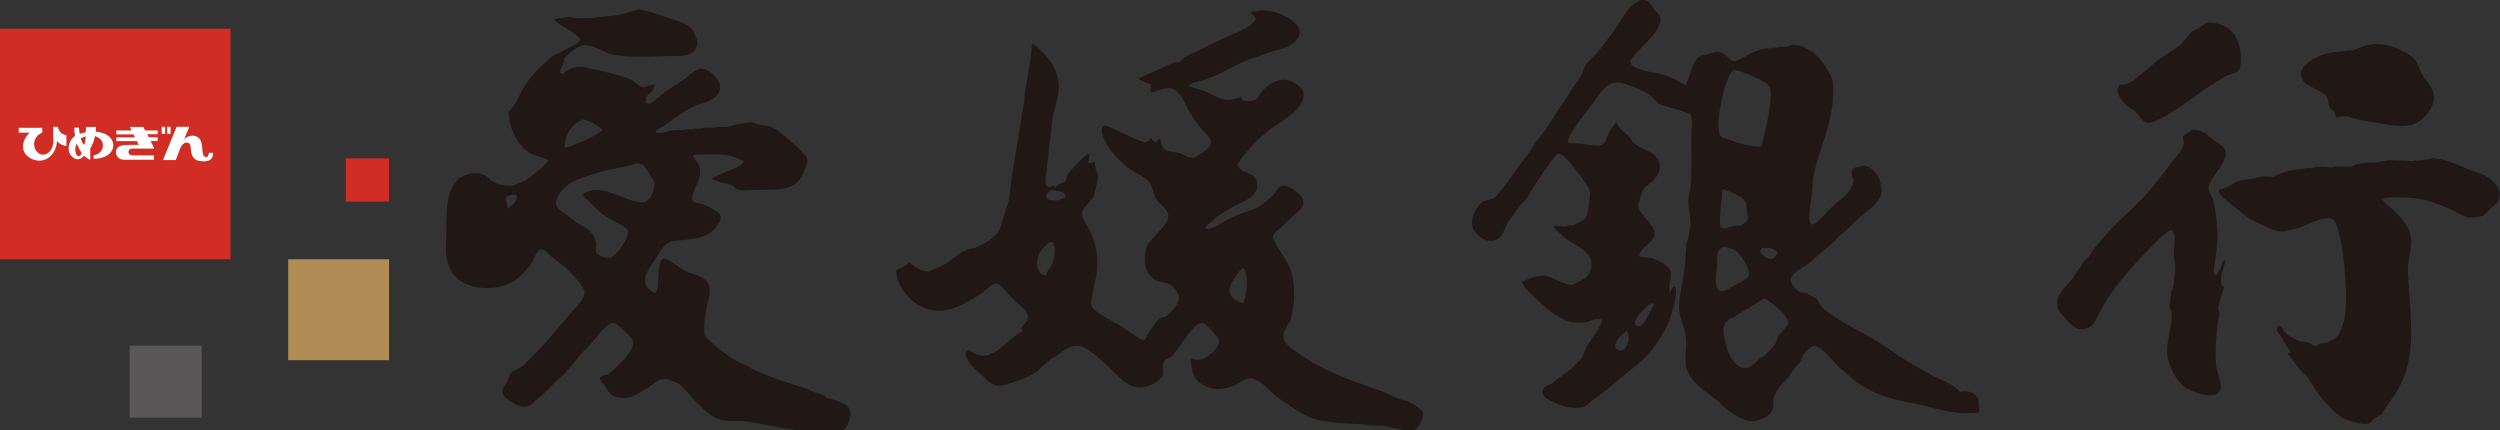
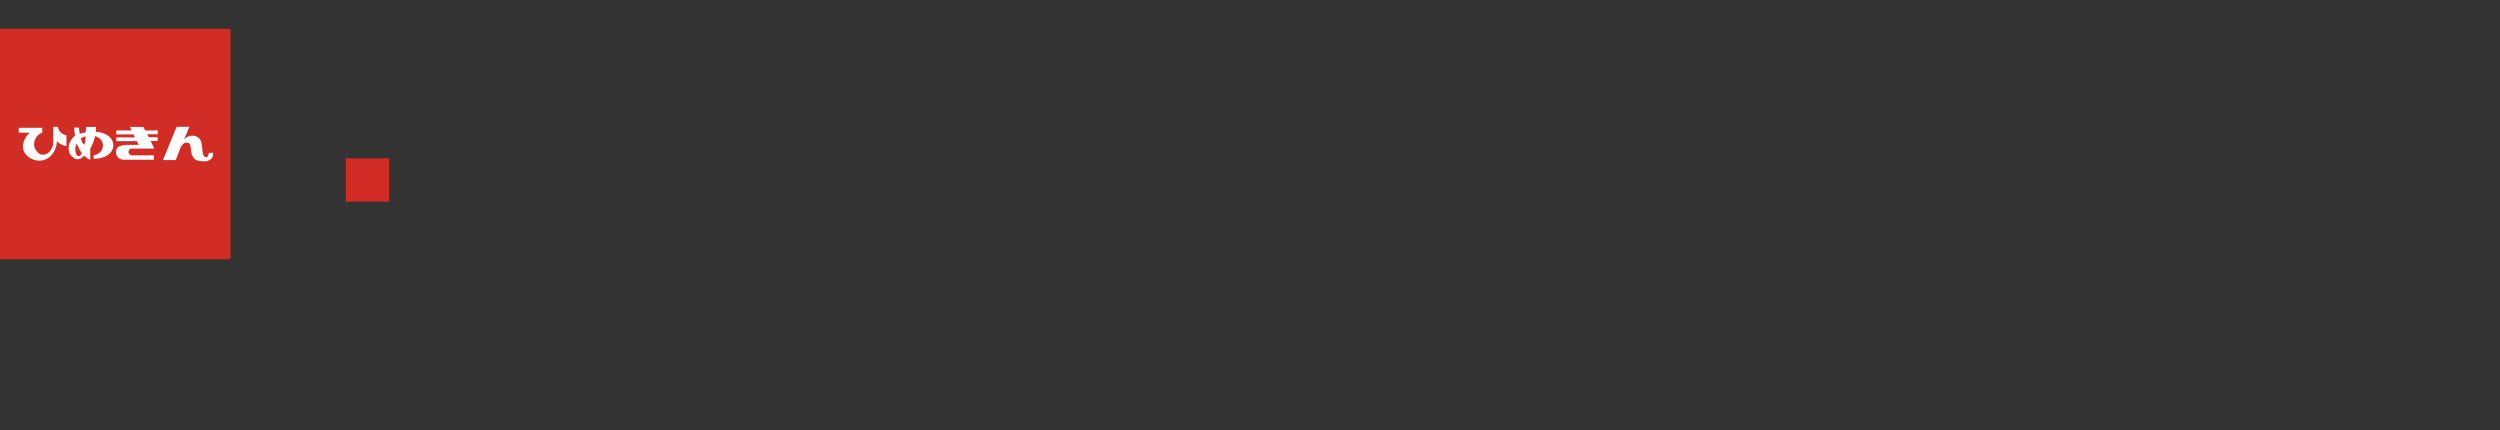
<svg xmlns="http://www.w3.org/2000/svg" id="_レイヤー_2" data-name="レイヤー_2" viewBox="0 0 147.91 25.47">
  <rect x="0" y="0" width="147.91" height="25.47" fill="#333333" stroke="none" />
  <defs>
    <style>
      .cls-1 {
        fill: #211815;
      }

      .cls-2 {
        fill: #d22d25;
      }

      .cls-3 {
        fill: #fff;
      }

      .cls-4 {
        fill: #595757;
      }

      .cls-5 {
        fill: #af8d55;
      }
    </style>
  </defs>
  <g id="_レイヤー_1-2" data-name="レイヤー_1">
    <g>
-       <path class="cls-1" d="M48.88,23.44c-.25-.09-.51-.17-.76-.26-.15-.07-.31-.14-.46-.21-.52-.16-1.04-.33-1.57-.49-.51-.2-1.02-.41-1.54-.62-.11-.07-.23-.14-.34-.21-.32-.15-.65-.29-.95-.48-.23-.17-.47-.34-.7-.51-.16-.12-.77-.66-.85-.83-.14-.31.06-1.54.15-1.88.07-.3.2-.73.11-1.05-.05-.15-.2-.33-.35-.43-.31-.2-.72-.27-1.06-.43-.38-.24-.77-.49-1.16-.74-.08-.01-.2,0-.26.06-.18.17-.19,1.35-.24,1.68-.04.1-.07.19-.11.29-.17,0-.3-.13-.41-.24-.54-.54.03-1.22.36-1.7.24-.35.45-.85.84-1.05.24-.12.6-.11.89-.14.8-.08,1.52-.19,1.97-.87.08-.11.16-.24.19-.38.01-.07,0-.19-.03-.25-.11-.18-.77-.54-.99-.61-.18-.06-.57-.06-.66-.26-.1-.22.35-1.03.42-1.27.04-.13.06-.33.05-.49-.03-.45-.27-.51-.43-.86h.04c0-.05.07-.04.12-.05.96-.05,2.12-.11,2.84.39,0,.33-1.58.75-1.83,1.01-.06,0-.04-.01-.04.04.15.05.31.11.46.17.27.06.51.08.74.2.1.05.17.18.27.22.39.14.82.04,1.25.04,1.57-.02,2.41.09,2.87-1.46.03-.12.09-.29.04-.42-.04-.12-.18-.24-.27-.34-.28-.31-.58-.55-.89-.82-.35-.3-.65-.59-1.09-.72-.15-.05-.34-.05-.52-.08-.17-.03-.34-.13-.53-.14-.28-.02-1.21.16-1.42.27-.23,0-.61-.05-.81.04-.23,0-.59-.04-.77.04-.15,0-.37-.02-.49.04-.14,0-.34,0-.45.04-.31,0-.61.02-.89.06-.23.04-.54.21-.78.09h-.04c0-.16.36-.31.47-.38.58-.39,1.15-.86,1.78-1.16.4-.19.89-.22,1.23-.52.22-.19.38-.43.31-.75-.1-.45-.7-1.02-1.21-.94-.26.04-.66.42-.87.59-.39.25-.77.51-1.15.76-.2.16-.4.33-.6.49-.1.07-.21.15-.31.22-.09-.01-.17-.03-.25-.05,0-.52.15-.43.41-.75.04-.08.08-.17.11-.26.06,0,.04-.03.04-.08-.18,0-.48.07-.61.16-.4,0-.57-.36-.89-.48-.68-.27-1.45-.44-2.18-.59-.25-.06-.53-.16-.82-.14-.32.01-.72.17-.93.4h-.16v-.04h-.04c0-.31.28-.51.25-.86.06,0,.15-.16.2-.2.28-.26.72-.62,1.14-.58.5.05,1.03.44,1.5.55.91.2,2.07.14,3.04.1.36,0,.73-.01,1.09-.01.26-.04.55-.12.73-.31.16-.16.24-.51.13-.73-.1-.21-.14-.43-.33-.61-.4-.37-1.18-.54-1.7-.72-.44-.15-.9-.32-1.39-.39-.38.11-.76.21-1.14.32-.08.01-.16.03-.24.04-.1.02-.19.03-.29.04-.13,0-.33,0-.45.04-.11.02-.22.03-.32.04-.13.01-.25.03-.37.04-.24,0-.48,0-.73.01-.26,0-.65-.12-.89-.02-.17,0-.4,0-.53.08h-.04c0,.23,1.56.9,1.52,1.22-.03.24-1.34.79-1.6.95-.17.11-.32.28-.47.41-.54.47-1.01,1-1.34,1.61-.25.46-.4.9-.81,1.28,0,.93.53,2.05,1.34,2.49.3.17.7.19.96.36.07,0,.03.04.02.07-.1.25-1.09,1-1.34,1.15-.19.11-.45.16-.63.27-.08.02-.16.03-.24.04-.34,0-.65-.05-.92-.18-.19-.11-.36-.28-.55-.41-.4-.26-.94-.17-1.36.03-1.09.54-.96,2.51-.97,3.68,0,.44-.05.96.07,1.37.1.37.34.83.66,1.06.86.64,2.31.66,3.23.12.37-.21.72-.6.99-.95.18-.22.37-.84.62-.95.06-.03.18.01.22.04.19.11.35.31.51.45.23.18.46.35.7.52.31.29,1.06,1.06,1.16,1.42.05.19-.02.37-.11.52-.23.37-.57.66-.85,1.01-.83,1-1.69,2-2.66,2.9-.19.17-.64.34-.75.49-.05.13-.1.27-.16.4-.08.2-.3.4-.31.62-.01.11.04.23.1.31.26.3.95.71,1.36.61.34-.09.48-.36.75-.57.38-.28.66-.64,1.01-.97.14-.12.28-.24.42-.35.35-.42.7-.84,1.06-1.26.21-.21.41-.43.61-.64.24-.29.8-1.06,1.16-1.14.22-.05.52.24.66.38.2.2.51.41.59.69.15.56-1.07,1.66-1.47,1.97-.18,0-.35.08-.49.16,0,.21.31.48.4.65.21.38.34.46.76.55.59.12.95-.15,1.39-.41.11-.07.23-.13.35-.19.36-.27.65-.6,1.16-.46.19.07.37.14.56.21.3.19.53.5.76.75.43.47.87.94,1.4,1.26.57.35,1.15.16,1.85.25.87.12,1.72.34,2.6.45.27.03.53.11.81.11.17,0,.32-.05.46-.07.12.02.24.04.36.06.19,0,.38-.03.56-.04.56.05.98.32,1.27-.36.12-.29.25-.74,0-1.01-.28-.31-.94-.44-1.34-.57ZM30.57,11.64c-.03.28-.23.48-.44.65v.04h-.08c0-.17-.27-.59-.05-.72.1-.03.19-.06.29-.09h.24v.04c.06,0,.04.04.03.08ZM33.44,8.4c.06-.41.3-.85.63-1.11.13-.08.26-.15.39-.22.45.04.82.34,1.17.57v.08s-.5.33-.59.37c-.51.25-1.06.51-1.61.67v-.04c-.06,0,0-.26,0-.33ZM37.6,11.92c-.87-.2-2.2-1.11-3.08-.43-.09,0,.08.19.1.22.31.3.62.6.93.89.41.31.88.53,1.31.78.09.05.2.12.26.21.19.34-.44,1.18-.67,1.42-.1.08-.21.17-.31.26-.24,0-.62-.09-.79-.24-.19-.16-.05-.42-.08-.66-.03-.2-.12-.4-.24-.55-.25-.34-.64-.47-.97-.69-.17-.14-.34-.28-.52-.41-.23-.17-.58-.31-.64-.64-.05-.26.11-.5.25-.69.55-.69.98-.76,1.76-1.03.5-.17,1.01-.3,1.54-.4.4-.08.82-.15,1.18-.29.13,0,.28.02.38.08.16.1.65.86.68,1.03.09.4-.16.99-.51,1.16-.15.07-.42,0-.56-.03ZM83.37,23.76c-.19-.05-.38-.09-.57-.14-.22-.1-.45-.2-.67-.3-.69-.33-1.43-.53-2.15-.81-1.11-.43-2.2-.92-3.18-1.63-.22-.16-.47-.3-.67-.53-.11-.13-.23-.3-.21-.5.03-.33.32-.64.43-.93.24-.66.31-1.95.09-2.67-.08-.26-.19-.53-.31-.76-.11-.22-.86-1.31-.83-1.49.04-.21.32-.38.47-.51.23-.22.46-.45.69-.67.21-.18.49-.38.61-.64.05-.11.05-.25.01-.37-.12-.36-.84-.9-1.24-.82-.26.06-.35.38-.52.55-.25.25-.57.53-.87.71-.4.22-.87.31-1.3.49-.44.18-.85.47-1.27.68-.11.04-.22.08-.33.12h-.26c0-.15.23-.29.33-.37.13-.11.26-.23.39-.35.25-.16.5-.32.75-.48.57-.37,1.84-.61,1.59-1.64-.13-.51-.89-.43-1.11-.89-.14,0,.2-.43.24-.47.34-.41.68-.87,1.11-1.22.21-.17.41-.35.62-.52.58-.41,2.13-1.22,1.89-2.17-.06-.23-.3-.38-.49-.5-.69-.45-1.42-.13-1.93.45-.14.16-.17.38-.38.5-.18.1-.43.1-.66.09-.11,0-.17-.15-.22-.22v-.04h-.04v.04c-.22.06-.45.11-.66.17-.59,0-1.01-.38-1.5-.55-.29-.09-.58-.17-.87-.26v-.05c-.06,0-.04.02-.04-.04.13-.05.27-.1.4-.16,1.2-.21,2.16-.95,3.27-1.37.39-.14.79-.27,1.18-.41.52-.16.99-.22,1.4-.57,1-.87-.47-1.62-1.18-1.81-.23-.06-.51-.08-.79-.08-.19.03-.38.06-.57.09v.13c.14,0,.26.21.3.31-.04,0-.04,0-.06.03-.37.55-1.29.8-1.87,1.08-.56.26-1.12.55-1.68.83-.32.16-.68.26-.89.55v.04h-.31c-.39.13-.73.34-1.12.5-.32.14-.64.28-.96.42-.06,0-.05.04-.05.09.23.1.47.21.7.31h.05c0,.06.02.05-.05.05,0,.14-.04.26,0,.4.41,0,.86-.36,1.27-.2.18.07.35.2.47.36.28.39.43.86.7,1.25.18.26.36.51.55.77.16.2.52.45.57.71,0,.03,0,.05,0,.08,0,.02,0,.02,0,.04-.08.44-.72.66-1.01.89-.38,0-.59-.22-.9-.32-.11-.01-.22-.02-.33-.04-.56-.09-.68-.22-.75-.8-.1,0-.18.15-.22.22-.13,0-.25-.11-.31-.22h-.09c0,.16-.21.24-.35.22-.15-.06-.3-.11-.46-.17-.4-.19-.81-.37-1.21-.56-.18-.08-.36-.15-.54-.23-.11-.03-.25-.02-.27.12-.13.82,1.1,2.08,1.73,2.49.33.22.77.39,1.05.68,0,.01.02.02.03.04.19.28.21.68.37.97.17.3.56.51.7.82.27.61-.95,1.46-1.2,1.93-.13.25-.12.61-.14.91-.02.51.29,1.07.77,1.23.22.07.5.08.71.19.21.11.46.46.52.68.1.37-.44,1-.73,1.19-.17.1-.34.05-.49.22-.32.34-.59.82-.81,1.21-.25,0-1.11-.67-1.38-.83-.42-.25-1.51-.75-1.75-1.19-.12-.22.26-1.58.3-1.92.05-.36.06-.91,0-1.26-.08-.44-.2-.88-.39-1.27-.1-.22-.49-.73-.48-.98.03-.46.52-.7.68-1.04.06-.13.29-1.09.28-1.24-.04-.13-.09-.25-.14-.38-.02-.14-.05-.28-.07-.43-.05,0-.09,0-.13,0,0,.07-.12.06-.18.05h-.05c0-.18.07-.34.05-.53-.06,0-.05,0-.09-.04v.04c-.11,0-1.12,1.05-1.19,1.21-.07.13-.05.29-.15.4-.13.13-.38.14-.56.32v.04h-.05c0-.06-.11-.1-.18-.13,0,.07-.09.09-.13.13-.11,0-.2-.08-.23-.19-.07-.24.03-.55.05-.78.05-.5.11-1,.16-1.49.09-.64.13-1.35.27-1.98.11-.5.33-1.07.29-1.63-.05-.89-.56-1.58-1.19-2.15-.09-.08-.18-.18-.29-.23,0-.06-.03-.04-.08-.05,0,.01,0,.03,0,.05-.06,0-.05.28-.05.35-.1,1.03-.37,2.04-.45,3.08-.23,1.41-.46,2.82-.69,4.23-.1.55-.13,1.08-.22,1.62-.13.42-.26.83-.4,1.25-.06.17-.07.31-.15.45-.24.43-.76.73-1.17.93-.1.04-.2.09-.3.14-.67,0-1.31.71-1.85,1.01-.26.15-.59.22-.85.38-.46,0-.82-.27-1.14-.53h-.04c0,.1-.6.36-.71.43-.09,0,0,.42.02.48.23.81,1,1.62,1.82,1.85,1.01.28,1.88-.16,2.65-.62.19-.11.37-.23.55-.34.21-.17.56-.56.85-.56.09,0,.18.04.23.09.24.26.47.52.71.78.25.26.84.66.91,1,.07.37-.19.47-.36.7-.08,0,.02.18.04.22.06,0,.05-.02.05.04-.28,0-1.26.97-1.56,1.16-.17.08-.34.16-.51.24-.1.02-.21.03-.31.04-.43,0-.56-.24-.88-.36,0,.1-.16.1-.15.22.09.56.57.95.97,1.29.22.21.56.54.86.61.3.06.63-.07.88-.15.56-.17,1.05-.35,1.52-.69.28-.24.55-.49.82-.73.15-.08.3-.17.45-.26.36-.27.75-.59,1.27-.5.3.06.5.22.73.39.47.34.9.77,1.33,1.19.32.3.64.64,1.04.79.35.13.76.05,1.08-.06.21-.08.74-.41.75-.68,0-.23-.08-.57.06-.76.11-.17.35-.16.48-.3.33-.34,1.23-1.91,1.69-1.93.25-.01.45.22.59.39.17.2.48.44.49.72,0,.34-.74.96-1.05,1.04-.18.04-.37.03-.52-.07-.06,0-.05-.01-.05.05h-.05c0,.96.3,1.43,1.15,1.7.46.14,1.06.04,1.44-.15.31-.16.68-.51,1.09-.39.54.16.96.71,1.39,1.06.26.21.55.37.81.55.46.31.9.61,1.42.76.6.18,1.32.24,1.98.29.24,0,.47.01.7.02.24.03.47.05.71.08.22,0,.44.02.66.02.4.06,1.5.37,1.84.27.27-.08.58-.74.55-1.02,0-.19-.67-.6-.84-.65ZM62.31,15.5c-.09.28-.35.45-.4.76h-.05v.04c-.18,0-.31-.13-.4-.27-.19-.33-.1-.88.11-1.17.14-.2.34-.36.51-.54h.22c.03.14.06.27.1.4.02.21-.04.57-.1.77ZM62.63,11.85c-.18,0-.44.02-.59-.05-.36-.15-.01-.46.16-.57.29.08.86.03.84.45-.12,0-.31.11-.4.17ZM73.57,17.89v.05c-.17,0-.31-.11-.44-.18-.67-.4-.35-.9-.05-1.37.11-.16.28-.42.45-.52v-.04c.4.38.24,1.63.04,2.06ZM137.63,5.67c.16.18.09.48.21.68.17.29.3.09.35.56h.04v.04c.08-.02.15-.04.23-.06.14,0,.29,0,.43,0,.21.06.41.12.62.18.42.1.84.14,1.27.22.84.16,1.86.36,2.54-.25.4-.36.83-.99.64-1.59-.11-.35-.41-.64-.6-.95-.17-.28-.26-.62-.44-.9-.15-.23-.4-.39-.63-.51-.57-.3-1-.49-1.76-.49-.17.02-.35.04-.53.07-.28.1-.56.21-.84.32-.16,0-.35-.01-.49.04-.13.01-.26.03-.39.04-.68,0-1.99.52-2.15,1.22-.03.12.07.38.11.47.11.27,1.12.62,1.37.9ZM126.26,6.55c.3.19.41.61.75.7.67.17,3.09-1.75,3.72-2.16.32-.2.65-.4.97-.6.22-.11.58-.12.74-.32.16-.2.13-.49.13-.76,0-1.23-.64-2.07-1.93-2.08v.04c-.25,0-.43.23-.62.34-.12.08-.3.1-.41.21-.16.2-.32.41-.48.61-.48.44-1.05.7-1.54,1.1-.35.29-.69.57-1.04.86-.15.12-.31.24-.46.36-.2.11-.43.19-.69.15,0,.11-.12.21-.11.35.04.54.57.94.98,1.2ZM116.02,23.17c0,.09-.15-.09-.19-.12-.42-.4-.95-.55-1.45-.8-.24-.14-.49-.28-.73-.42-1.03-.52-1.94-1.27-2.95-1.85-.95-.54-1.95-1.02-2.83-1.72-.22-.16-.25-.47-.41-.59-.19-.14-.4-.16-.58-.35-.14,0-.26.02-.38-.04-.25-.11-.7-.61-.5-.92.23-.36.75-.55,1.06-.83.5-.42,1-.85,1.5-1.27.08-.1.17-.2.26-.31.11-.08.22-.17.33-.25.27-.27.55-.53.83-.8.44-.4,1.08-.76,1.31-1.36.08-.23,0-.59-.05-.81-.09-.37-.52-.87-.92-.93-.11-.01-.25.05-.35.07-.1.02-.23.03-.31.1-.26.24,0,.45,0,.7.01.15-.07.31-.13.42-.25.51-.8.82-1.2,1.21-.26.26-.52.53-.78.8-.09.07-.31.26-.43.13-.2-.22.07-1.63.1-1.91.01-.21.02-.41.03-.61.26-1.7,1.1-3.14,1.2-4.93,0-.31.04-.67-.02-.96-.08-.4-.34-.75-.57-1.08-.17-.24-.4-.51-.65-.68-.35-.23-.92-.55-1.39-.33-.09.02-.18.03-.27.04-.14,0-.32,0-.44.04-.12.01-.24.02-.36.04-.58,0-1.07.25-1.51.49-.19.1-.37.19-.56.29-.34,0-.53-.43-.88-.54-.23-.08-.52.04-.72.1-.2.06-.42.08-.59.19-.32.21-.56,1.26-.73,1.64h-.04c-.19-.03-.38-.19-.54-.29-.19-.08-.37-.16-.56-.25-.64-.22-1.5-.22-2.05-.6-.01-.01-.03-.03-.04-.04-.02-.04-.04-.08-.06-.12-.02-.22.24-.48.38-.62.43-.47,1.41-1.31,1.4-1.97,0-.25-.31-.45-.44-.65-.19-.3-.3-.5-.71-.51-.28.18-.52.29-.75.55-.36.5-.68,1.05-1.04,1.55-.3.36-.56.78-.87,1.11-.2.2-.4.4-.59.61-.15.2-.18.49-.32.7-.71,1.04-1.39,2.11-2.08,3.16-.24.32-.48.63-.72.95-.07.12-.15.24-.22.37-.37.47-.73.96-1.06,1.45-.31.41-.62.81-.94,1.21-.17.17-.52.18-.74.29-.46.23-.89,1.21-.57,1.7.3.47.92.85,1.46.49.27-.19.42-.75.61-1.03.23-.31.45-.63.68-.94.14-.15.29-.3.43-.45.09-.16.18-.33.27-.49.19-.31,1.29-2.03,1.55-2.1.37-.1,1.77,1.87,1.86,2.2.05.2-.1,1.36-.2,1.52-.18.29-.48.32-.73.49-.15,0-.37.02-.49.09-.22-.01-.44-.03-.65-.05v.05c-.06,0-.04.04-.04.09,0,0,.61.57.66.61.57.42,1.72.8,1.53,1.73-.05.23-.11.38-.27.54-.24.22-.54.3-.8.48-.57,0-1.01-.37-1.5-.5-.49-.13-1.16.13-1.53.35,0,.27,1.58,1.67,1.85,1.84.35.23.74.46,1.18.53.2.03.54.03.74,0,.33-.06.64-.31.97-.14,0,.33-.74,1.26-.91,1.59-.09.22-.19.45-.29.67-.19.2-.39.39-.57.59-.42.31-.84.62-1.25.94-.14.09-.37.13-.46.28-.12.2,0,.45.18.56.56.34,1.39.7,2.14.53.25-.06.42-.28.62-.42.58-.4,1.12-.84,1.66-1.32.31-.25.62-.5.93-.75.58-.45,1.11-1.12,1.46-1.72.12-.2.23-.4.35-.6.14-.31.74-2.04.44-2.32v-.04h-.04v.04c-.09,0-.2.27-.22.35h-.04c0-.11-.02-.23-.02-.35.04-.26.14-.65.08-.92-.07-.3-.87-.73-1.15-.78-.24-.02-.47-.05-.7-.07,0-.64.97-.79.9-1.44-.06-.51-1.08-1.24-.95-1.68.08-.28.16-.67.33-.91.09-.13.23-.21.35-.31.39-.32.72-.77.53-1.29-.23-.6-.96-.69-1.42-1.04-.18-.13-.24-.33-.39-.49-.12-.1-.24-.2-.35-.3-.14-.13-.22-.28-.32-.43v-.04h-.09s-.33.49-.37.57c-.12.19-.15.42-.28.6-.08.1-.19.13-.28.19-.4,0-.77-.07-1.15-.12-.26-.03-.51,0-.75-.07,0-.49,1.24-1.98,1.58-2.43.21-.29.42-.65.71-.88.22-.18.46-.26.77-.23.43.04,1.57.53,1.86.77.19.16.29.38.52.5.31.15,1.76.46,1.84.65.13.3.04.82.04,1.17,0,1.05.04,2.14-.06,3.17-.04.16-.08.33-.11.49-.08.61.16,1.09.1,1.72-.04.22-.07.43-.1.65-.04.14-.08.27-.13.41-.04.7-.07,1.41-.19,2.07-.1.52-.24,1.12-.24,1.67,0,.71.38,1.27.42,1.9.04.63-.15,1.4.09,1.93.36.77,1.11,1.2,1.73,1.7.25.21.47.46.73.63.28.2.68.45,1.01.55.55.17,1.33-.14,1.55-.63.1-.23.01-.43.06-.69.05-.12.1-.24.15-.35.18-.33.42-.54.68-.82.14-.19.27-.38.4-.57.12-.13.23-.26.34-.39.07-.15.13-.29.2-.44.11-.17.44-.49.63-.51,0,0,.03,0,.04,0,.39,0,1.16,1,1.46,1.28.34.29.67.57,1,.85.55.38,1.09.66,1.72.87.75.25,1.55.35,2.32.54.83.2,1.69.47,2.65.43.17,0,.4.01.54-.06.11-.06-.02-.81-.08-.89-.21-.26-.55-.39-.9-.33ZM97.67,17.94c.06.01.12.02.18.04v.09c-.09,0-.62,1.5-1.04,1.19-.38-.28.68-1.16.86-1.33ZM96.21,19.61v-.04c.31.26.08,1.33-.43,1.15-.57-.19.14-.98.43-1.11ZM105.14,14.93s.04.01.02.04c-.19.39-.37.44-.74.22-.09-.06-.21-.14-.25-.24-.04-.1,0-.19.08-.25v-.04c.34,0,.71-.02.89.27ZM102.54,4.17v-.04c.46.03,2.03.68,2.18,1.03.22.56-.34,2.95-.52,3.51-.74,0-1.31-.19-1.95-.42-.14-.05-.33-.07-.44-.19-.43-.52.25-3.6.73-3.88ZM102.98,13.34c-.26,0-.64.04-.84.17-.12-.01-.24-.03-.35-.04-.02-.11-.02-.21-.03-.31,0-.49.06-1.07.11-1.54.02-.16.01-.31.07-.44.44.23,1.21.35,1.38.9.04.14-.01.3.02.44.15.56.08.53-.35.83ZM101.59,15.75c.02-.26-.04-.61.06-.84.06-.13.15-.21.27-.3.27.02.6.09.79.23.28.2.89,1.15.75,1.47-.1.23-.68.49-.92.61-.21.11-.44.32-.71.31-.5-.02-.25-1.19-.23-1.48ZM105.26,19.84c-.14.17-.15.4-.27.58-.19.2-.38.4-.57.61-.08.05-.17.1-.26.14-.31.26-.63.73-1.11.58-.38-.12-.74-.68-.85-1.06-.08-.27-.3-1.02-.22-1.32.04-.16.15-.33.27-.44.13-.11.32-.16.47-.25.55-.33,1.1-.69,1.65-1.02.34.1,1.49,1.07,1.43,1.45-.04.2-.41.56-.54.73ZM131.5,15.43c0,.26-.24.63-.35.83h-.13v-.04c-.07,0-.04-.21-.04-.27.08-.74.26-1.55.21-2.33-.04-.6-.1-1.28-.27-1.85-.06-.21-.28-.41-.25-.66.06-.64,1.34-1.67.95-2.31-.15-.24-.4-.31-.61-.48-.45-.36-.66-.65-1.33-.65-.17.13-.36.27-.53.39,0,.18.08.34.04.51-.12.4-.53.77-.77,1.11-.49.67-1.01,1.34-1.59,1.97-.75.81-1.62,1.5-2.33,2.34-.22.25-.42.51-.64.76-.1.16-.19.31-.29.46-.1.09-.21.19-.32.29-.05.1-.1.2-.16.31-.05.06-.1.12-.15.17-.1.17-.21.33-.32.49-.4.54-1.05.97-.89,1.73.07.32.89,1.13,1.17,1.24.26.1.63,0,.82-.15.22-.18.28-.41.41-.64.18-.32.35-.63.53-.95.66-.98,1.45-1.89,2.29-2.77.19-.19,1.32-1.4,1.52-1.3.12.06.16.2.18.32.04.33-.04.66-.04,1.01,0,.42.16.88.05,1.28-.05.2-.02.43-.05.65-.05.13-.1.27-.15.41-.03.24-.07.49-.1.74,0,.22.13.36.13.58-.02.72-.25,1.37-.28,2.07-.04.72.47,1.75.99,2.17.36.28,1.89.93,2.16.2.14-.39-.23-1.07-.25-1.48-.05-.84-.01-1.76.11-2.59.03-.11.05-.21.08-.32.03-.18-.07-.34-.05-.52.1-.37.2-.74.32-1.1.07,0,0-.05-.02-.07-.39-.33.08-1.15.1-1.56h-.13ZM147.15,10.46c-.37-.22-.84-.33-1.25-.5-.6-.25-1.27-.57-1.99-.6-.12.03-.24.06-.35.09-.13.01-.27.02-.4.04-.12,0-.34,0-.44.04-.32,0-1.4-.12-1.64,0-.1.01-.2.03-.3.04-.1.02-.21.03-.31.04-.47,0-1.01.05-1.37.25-.25,0-.9-.05-1.1.04-.33,0-.86-.1-1.14.04-.12,0-.23,0-.35,0-.08.02-.15.03-.22.04-.12.02-.23.03-.35.04-.35,0-1.15.26-1.41.44-.2,0-.41-.02-.61-.03-.21.04-.42.09-.62.14-.14.02-.27.04-.4.06-.52,0-.79.28-1.2.46-.13.04-.26.1-.4.14h-.04c0,.33.73.84.96,1.02.32.25.64.55.97.75.24.14.54.24.78.37.32.18.79.37,1.19.32.26-.06.52-.12.79-.18.41-.14,1.59-.78,2.03-.55.68.38,1.01,5.1.7,6.01-.11.33-.24.83-.53,1.06-.17.08-.34.17-.5.26-.22,0-.44.02-.58.18-.2,0-.36-.15-.54-.21-.15-.02-.31-.05-.46-.07-.26-.08-.9-.43-1-.7-.03-.09-.16-.25-.28-.18-.05.02-.1.16-.08.22.04.15.18.29.27.41.09.16.17.31.25.46.1.15.23.28.29.46-.06.01-.12.03-.18.04,0,0,.8,1.08.86,1.12.1.08.2.15.29.23.19.31.39.62.57.93.39.51,1.07,1.3,1.62,1.59.23.12.49.16.74.23.2.06.47.13.69.07.14-.04.22-.2.34-.28.14-.1.28-.19.43-.28.16-.22.3-.44.45-.65.53-.72.98-1.51,1.15-2.4.36-1.71.06-3.64-.02-5.42-.03-.7.34-1.51.13-2.23-.16-.55-.67-1.1-1.12-1.5-.17-.15-.41-.29-.51-.5.05,0,.12-.07.16-.08.09-.02.19-.03.28-.05.63-.02,1.34,0,1.89.11.57.12,1.34.43,1.85.67.3.13.59.36.94.4.22.03.68-.02.86-.12.27-.25.52-.49.79-.74.43-.61-.08-1.24-.6-1.55Z" />
      <g>
        <rect class="cls-2" y="1.7" width="13.64" height="13.64" />
        <path class="cls-3" d="M12.6,9.04h-.24c-.02.14-.06.29-.21.25-.15-.04-.17-.3-.19-.57-.03-.35-.11-.53-.31-.63-.2-.1-.5-.11-.76.16l.31-.75h-.75l-.81,1.97h.76l.27-.71c.13-.28.3-.37.48-.3.17.07.13.36.16.52.03.18.12.48.47.54.49.08.83-.02.83-.47" />
        <path class="cls-3" d="M5.67,7.79c0-.08,0-.18.01-.28h-.59c0,.11,0,.21-.02.32-.11.01-.25.05-.35.09-.02-.11-.04-.24-.05-.37h-.28c0,.16.02.3.05.48-.46.36-.43.9-.28,1.11.21.28.47.43.82.08.11.09.24.18.36.25v-.68c.12-.2.23-.47.28-.73.67.16.61,1.02-.08,1.13v.2c1.48.02,1.59-1.49.11-1.6M5.07,8.08c-.01.16-.02.36-.09.49-.11-.11-.17-.24-.2-.38.09-.06.18-.1.29-.12M4.45,8.85c0-.12.04-.28.09-.35.09.21.21.44.3.55-.07.25-.36.31-.39-.2" />
        <path class="cls-3" d="M3.16,8.3c0,.77-.57.96-.82.8-.49-.3-.41-1.04.16-1.25v-.29h-1.39v.29h.65c-.51.47-.57,1.17.04,1.51.74.42,1.53-.11,1.57-1.02.12.16.35.28.56.3v-.64c-.24-.05-.43-.15-.51-.5h-.27v.79Z" />
-         <rect class="cls-3" x="9.57" y="7.5" width=".2" height=".42" />
-         <rect class="cls-3" x="9.89" y="7.5" width=".2" height=".42" />
        <path class="cls-3" d="M9.33,7.95v-.23h-.74l-.11-.21h-.79l.1.21h-.91v.23h1.02l.09.18h-1.11v.22h1.22l.11.22h-.67c-.5,0-.68.18-.68.42s.17.46.47.46h1.78v-.26h-1.32c-.1,0-.19-.1-.19-.2s.08-.2.19-.2h1.34l-.22-.45h.42v-.22h-.53l-.09-.18h.62Z" />
-         <rect class="cls-5" x="17.05" y="15.34" width="5.97" height="5.97" />
        <rect class="cls-2" x="20.46" y="9.37" width="2.56" height="2.56" />
-         <rect class="cls-4" x="7.67" y="20.45" width="4.26" height="4.26" />
      </g>
    </g>
  </g>
</svg>